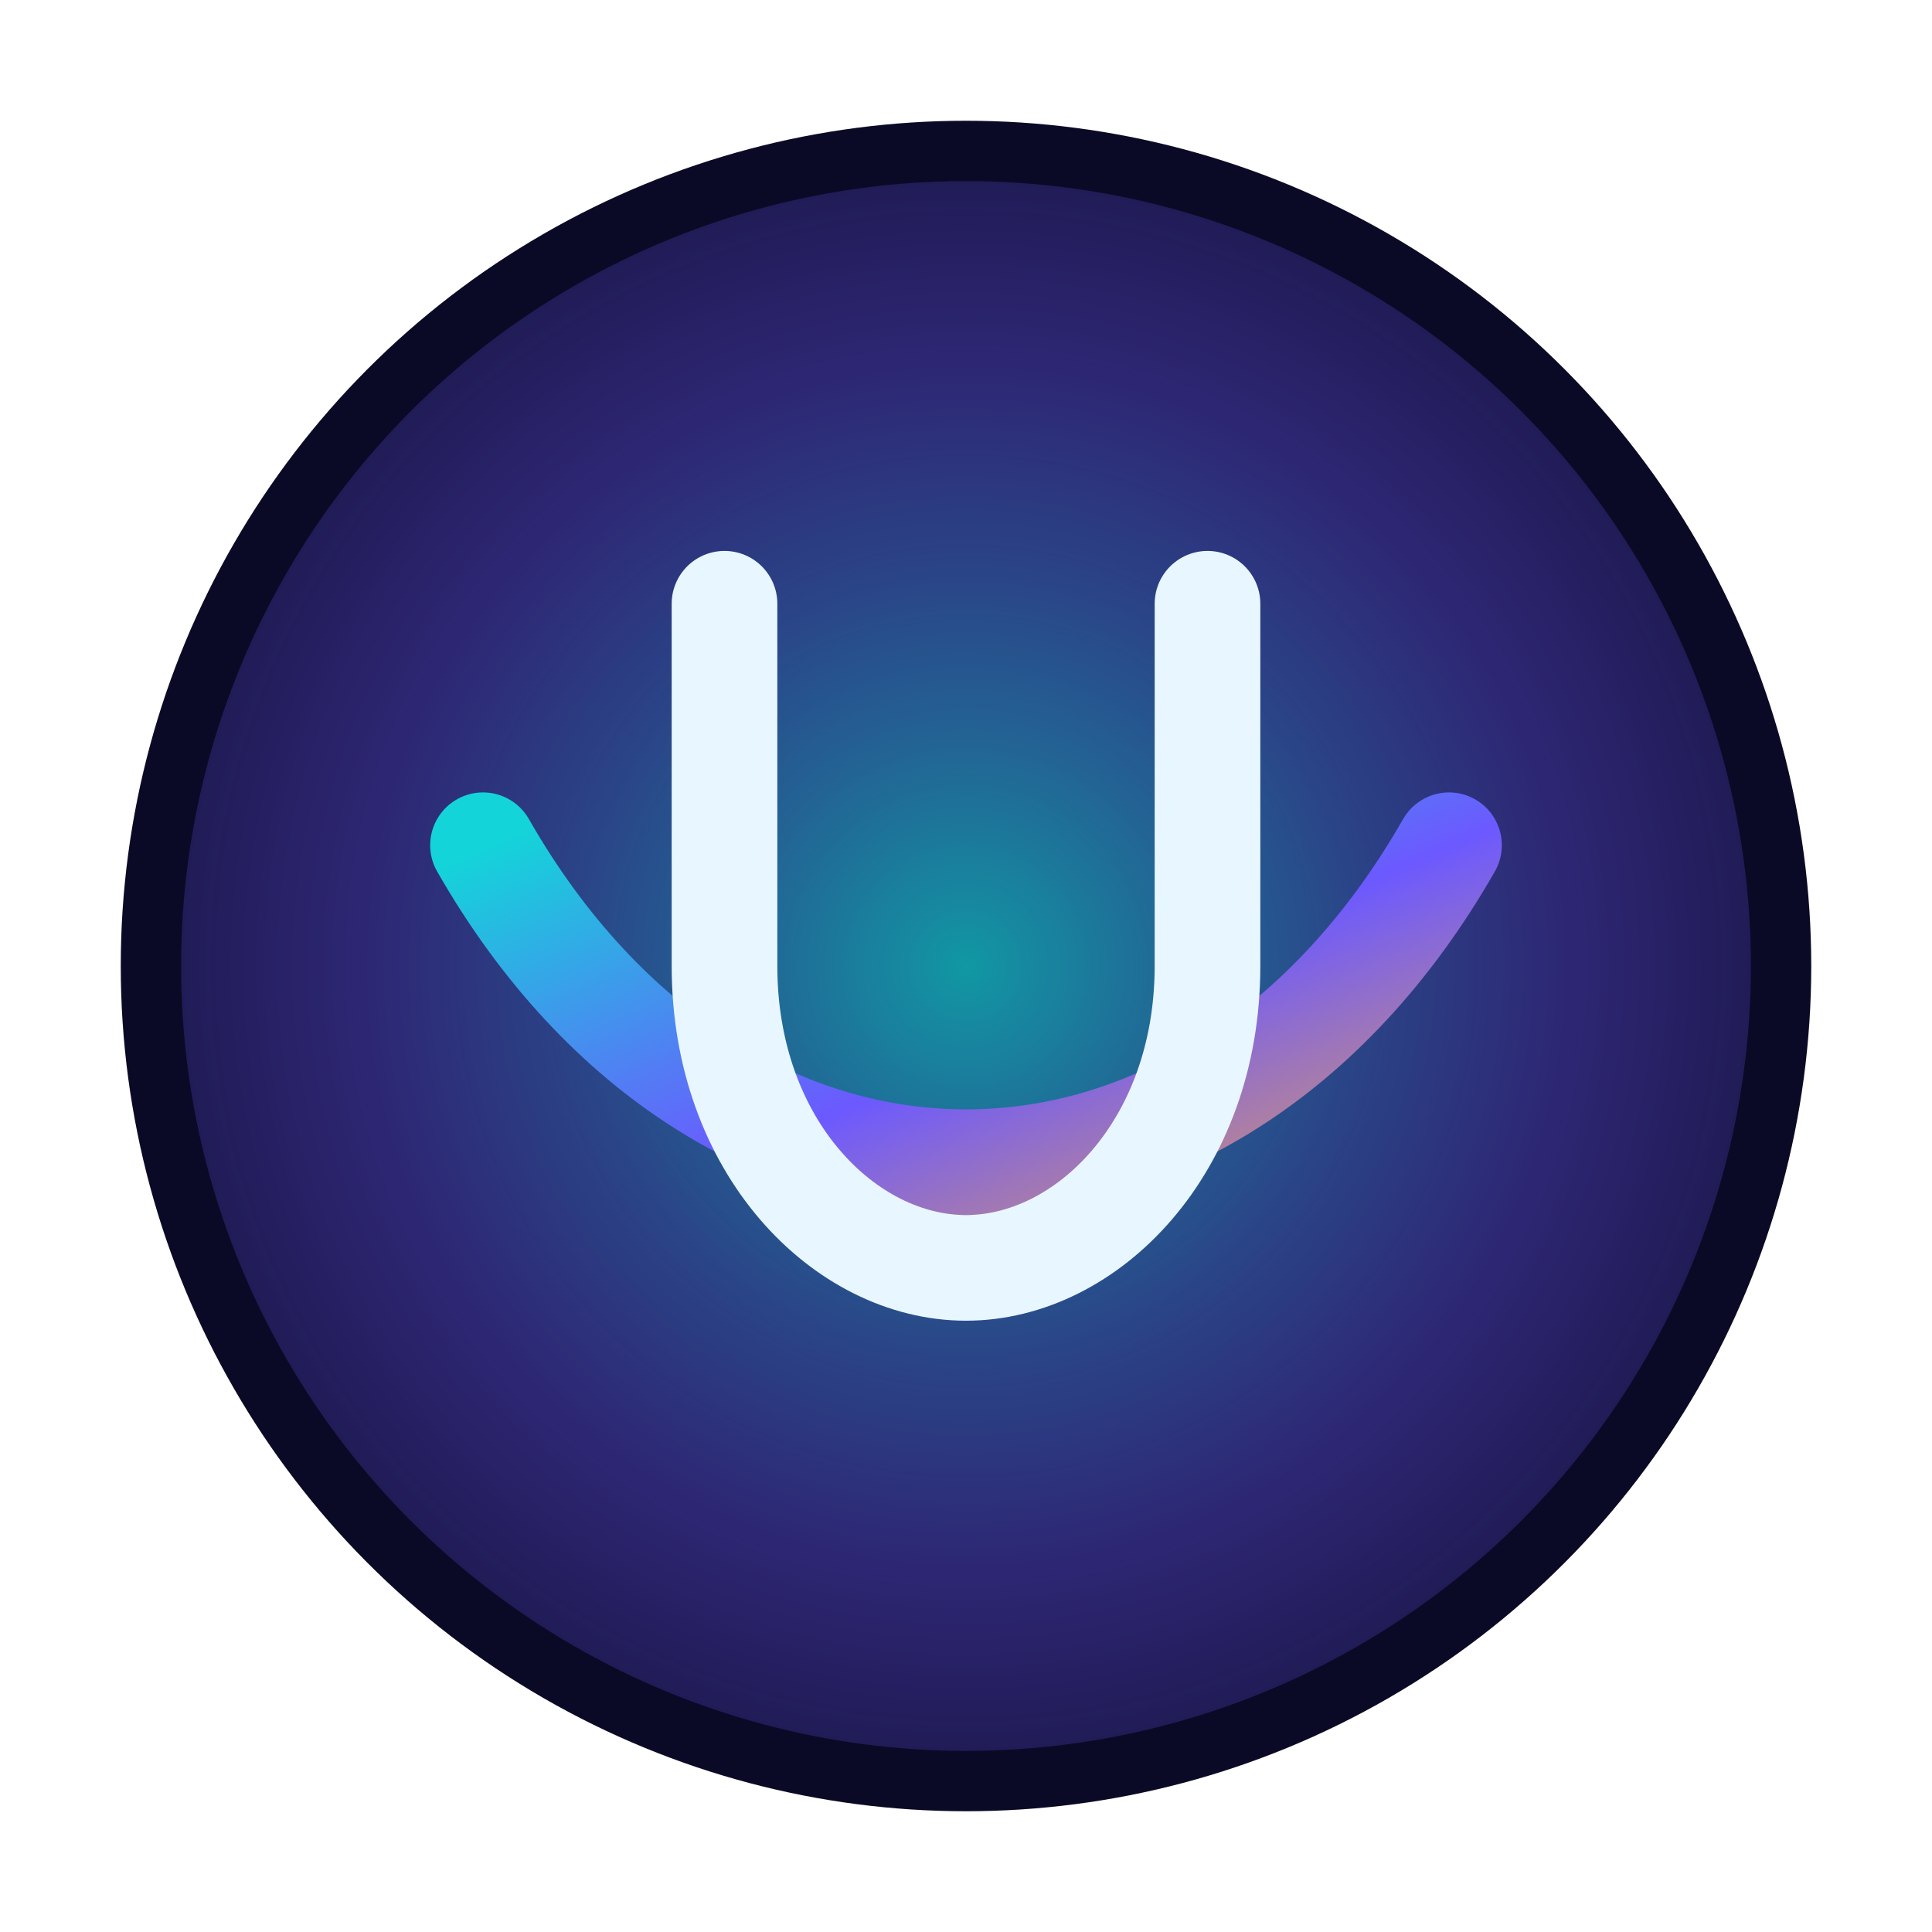
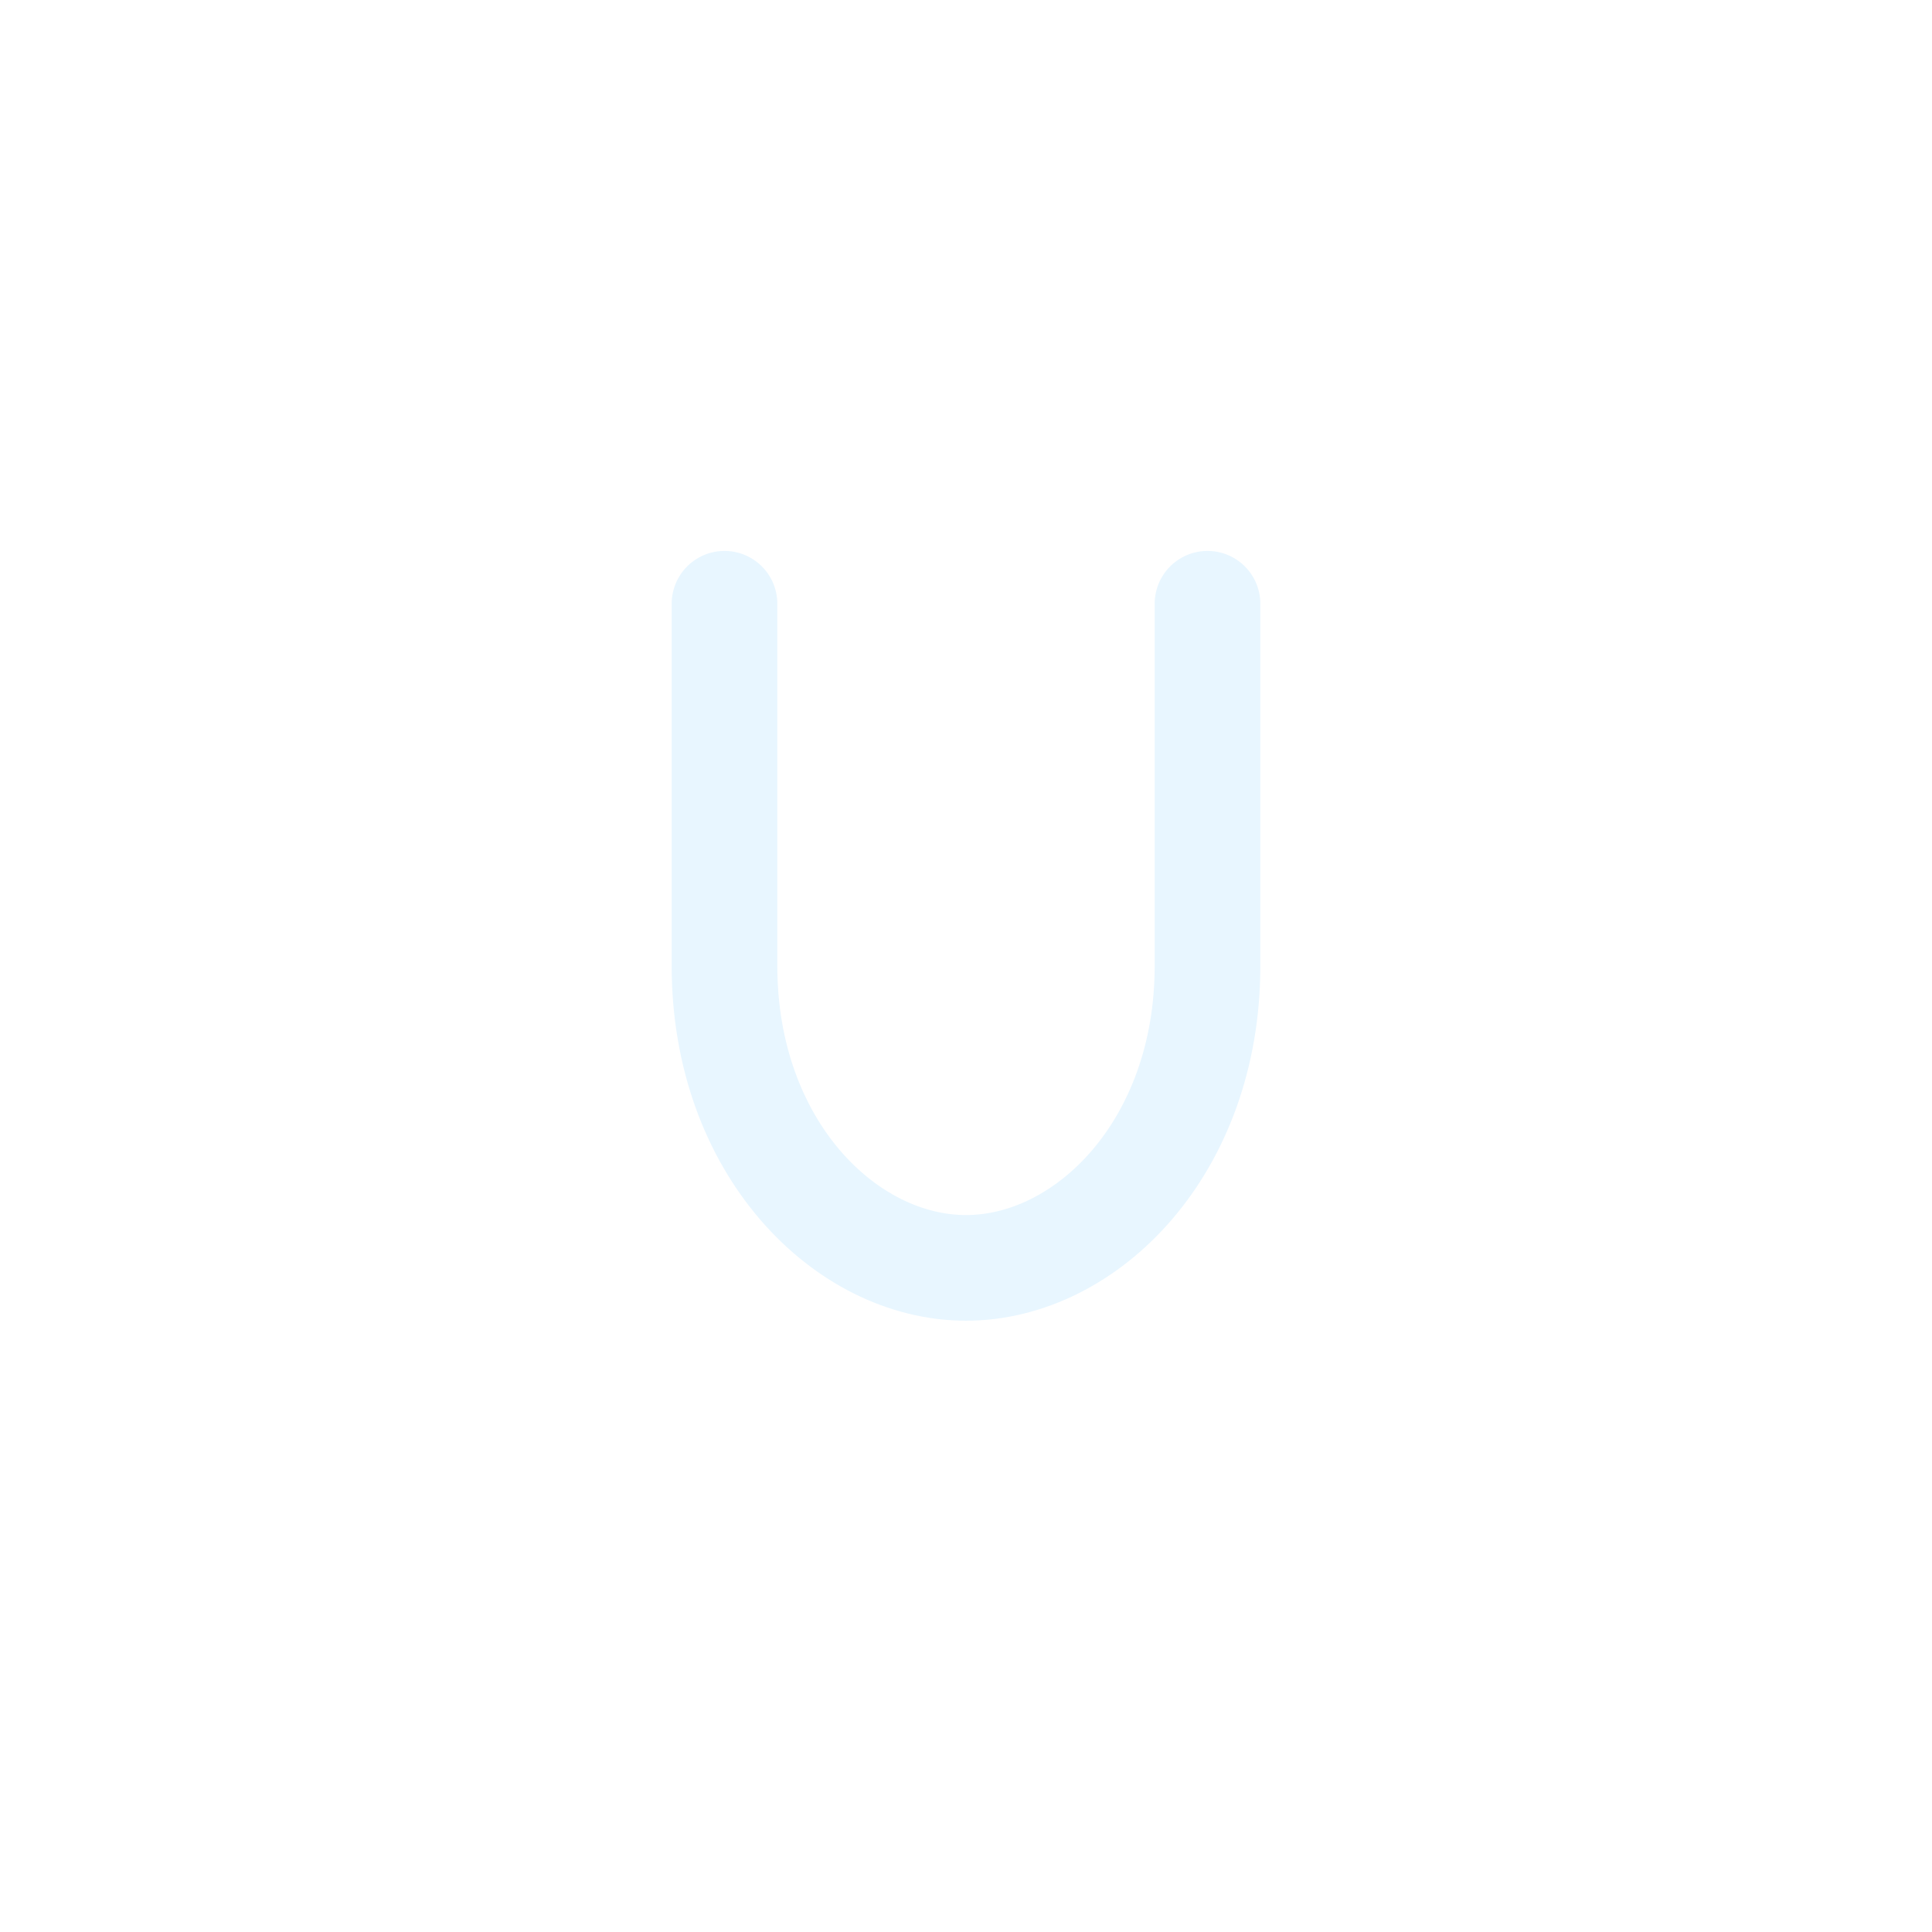
<svg xmlns="http://www.w3.org/2000/svg" width="64" height="64" viewBox="0 0 64 64" role="img" aria-labelledby="title desc">
  <title id="title">Uberspinners Icon</title>
  <desc id="desc">Circular gradient icon with orbital ring and stylised U, for Uberspinners.</desc>
  <defs>
    <radialGradient id="uGlow" cx="50%" cy="50%" r="65%">
      <stop offset="0" stop-color="#13d5d9" stop-opacity="0.7" />
      <stop offset="0.6" stop-color="#6c59ff" stop-opacity="0.35" />
      <stop offset="1" stop-color="#6c59ff" stop-opacity="0.05" />
    </radialGradient>
    <linearGradient id="uStroke" x1="0" y1="0" x2="1" y2="1">
      <stop offset="0" stop-color="#13d5d9" />
      <stop offset="0.5" stop-color="#6c59ff" />
      <stop offset="1" stop-color="#f6a93d" />
    </linearGradient>
    <filter id="uShadow" x="-40%" y="-40%" width="180%" height="180%" color-interpolation-filters="sRGB">
      <feDropShadow dx="0" dy="6" stdDeviation="6" flood-color="#08001c" flood-opacity="0.45" />
    </filter>
  </defs>
  <g filter="url(#uShadow)">
-     <circle cx="32" cy="32" r="28" fill="#0b0a26" />
-     <circle cx="32" cy="32" r="26" fill="url(#uGlow)" />
-     <path d="M16 28c8 14 24 14 32 0" fill="none" stroke="url(#uStroke)" stroke-width="3.5" stroke-linecap="round" />
    <path d="M24 20v12c0 6 4 10 8 10s8-4 8-10V20" fill="none" stroke="#e8f6ff" stroke-width="3.5" stroke-linecap="round" />
  </g>
</svg>